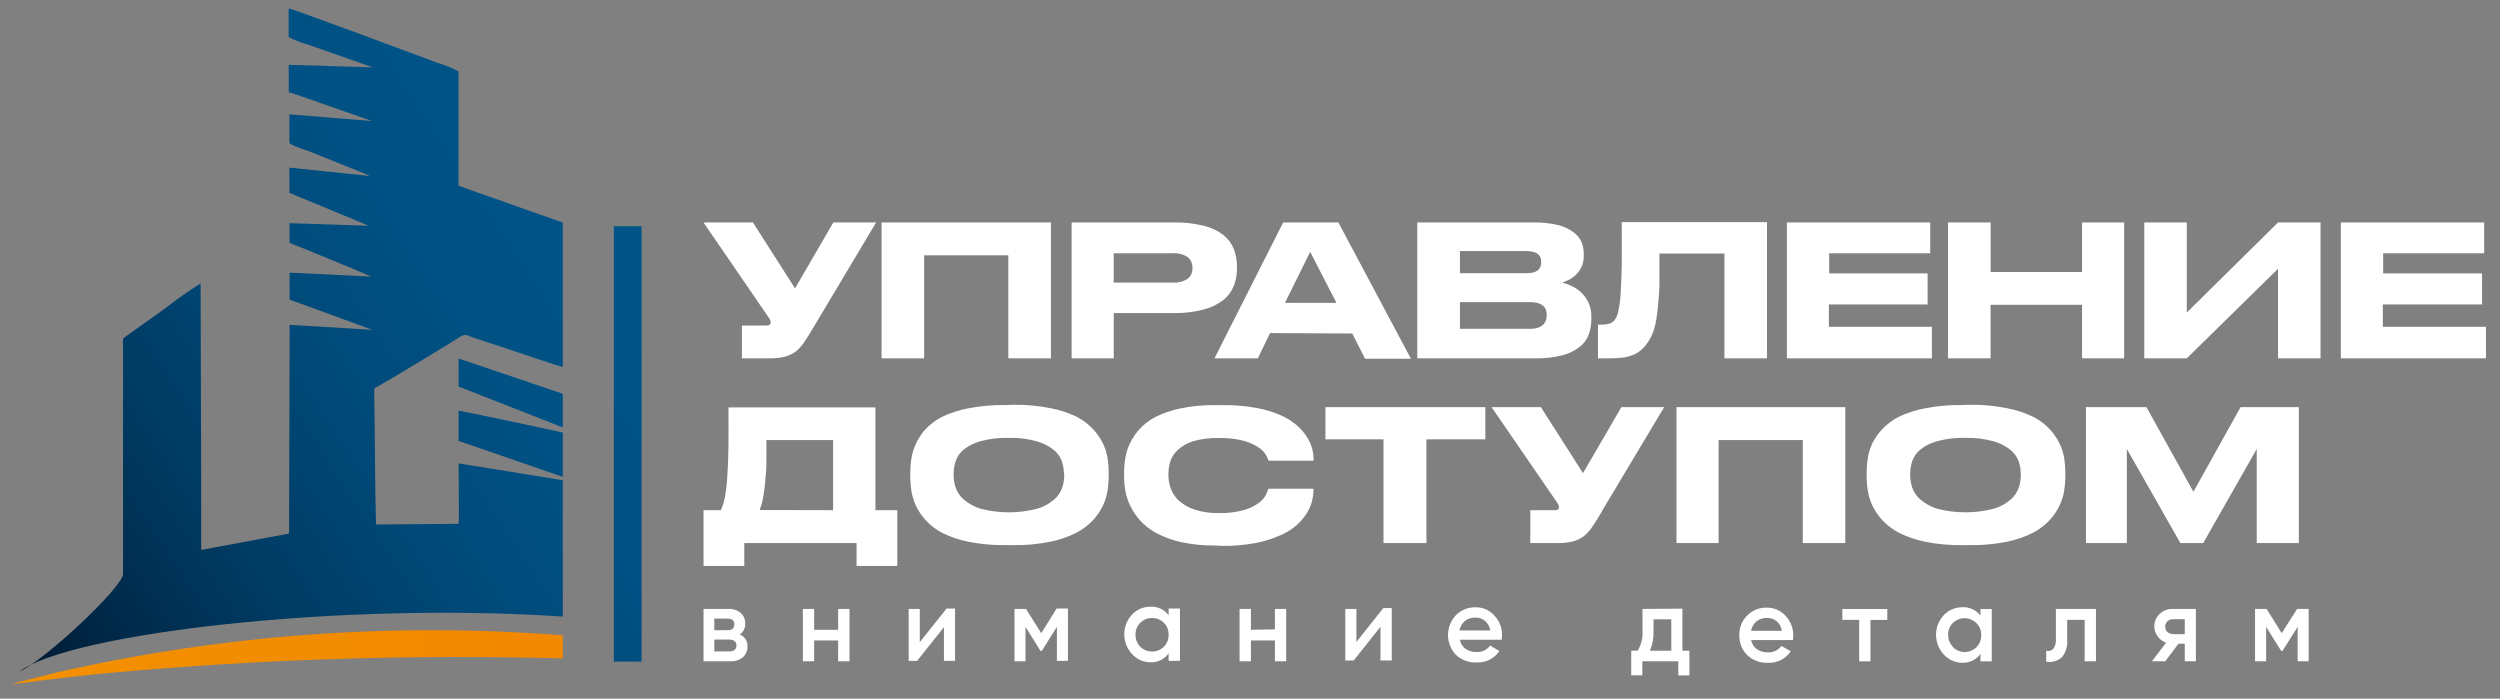
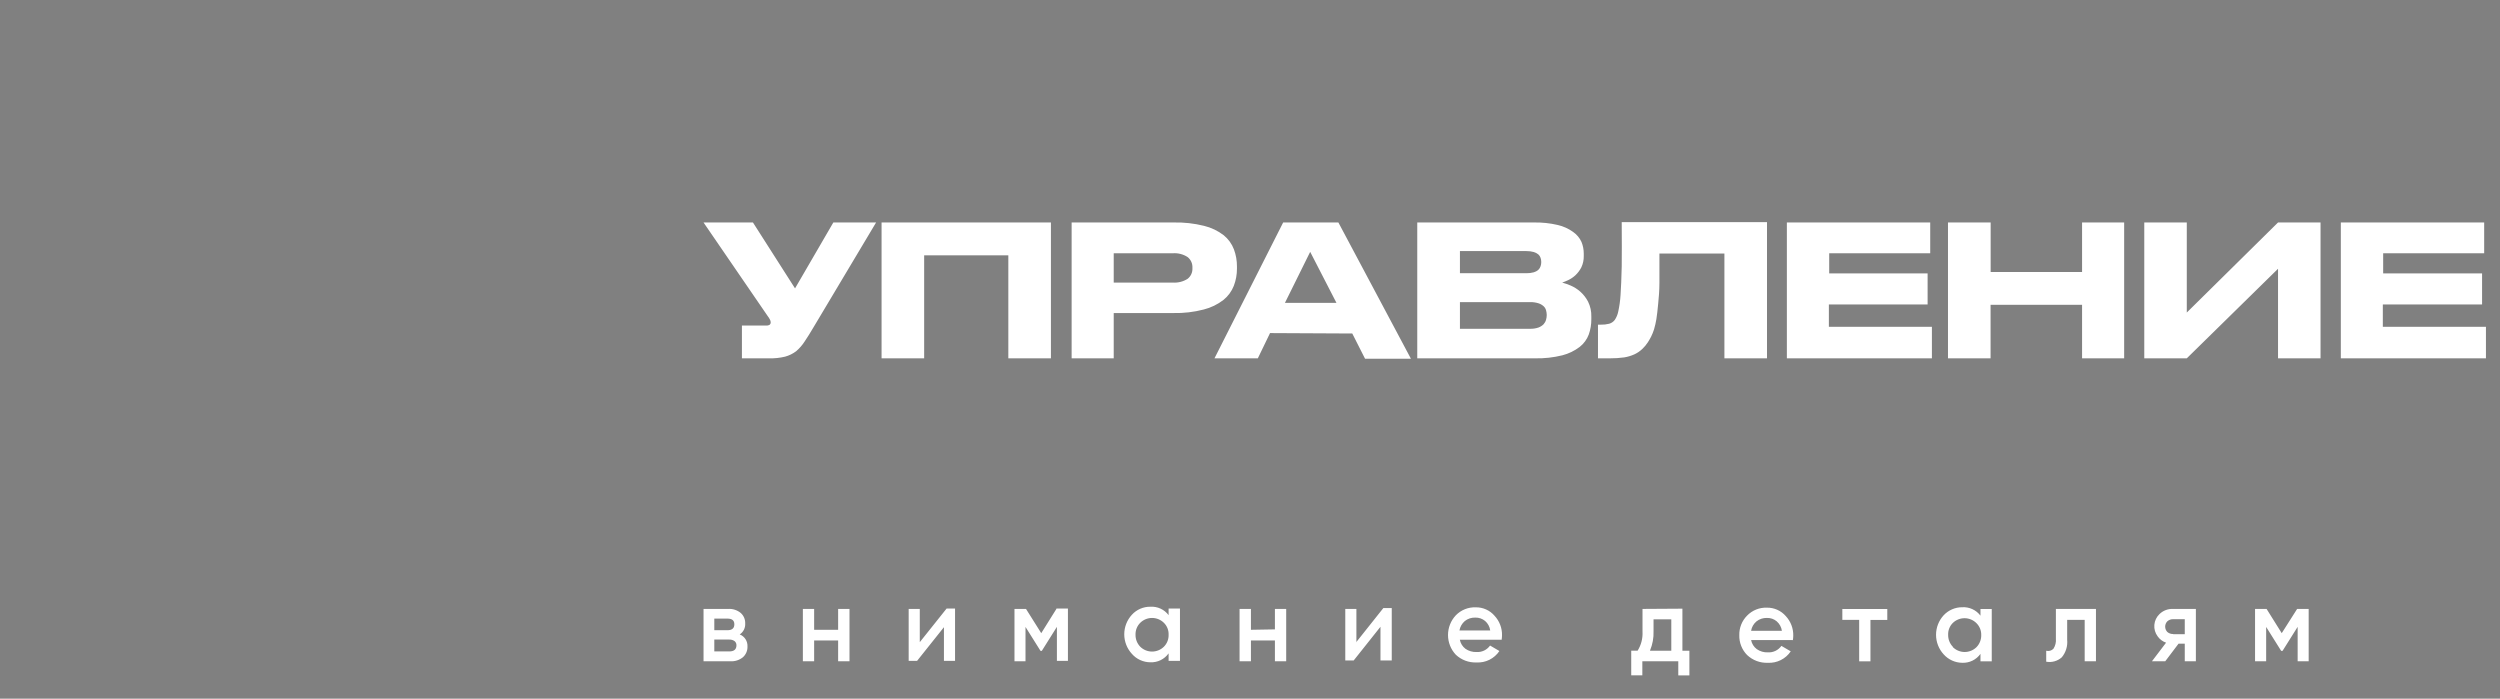
<svg xmlns="http://www.w3.org/2000/svg" width="297" height="83" viewBox="0 0 297 83" fill="none">
  <rect x="0" y="0" width="297" height="83" fill="#808080" stroke="none" />
-   <path fill-rule="evenodd" clip-rule="evenodd" d="M44.52 46.09C45 45.93 54.4 40.22 54.69 40C55.31 39.62 55.41 39.83 56.15 40.08L60.73 41.59C61.73 41.93 66.25 43.48 66.86 43.59V26.44L54.47 22.07V8.49C53.702 8.063 52.886 7.727 52.04 7.49C50 6.73 35.11 1.16 34.29 1V4.4C35.056 4.802 35.864 5.117 36.7 5.34L44 7.9C44.073 7.919 44.141 7.953 44.2 8L34.3 7.7V10.96C34.82 11.06 38.4 12.37 39.3 12.67L44.2 14.38L34.38 13.58V16.96C34.44 17.22 36.45 17.9 36.69 17.96L42.69 20.37C43.119 20.511 43.534 20.692 43.93 20.91L34.38 19.91V22.91L43.55 26.71C43.71 26.81 43.61 26.71 43.69 26.82L34.4 26.51V28.86C34.5 28.86 43.4 32.52 44.11 32.86L34.4 32.39V35.59L44.22 39.18L34.4 38.59V41.84L34.34 63.39L31.96 63.83L23.9 65.33V56.99L23.83 33.67C22.323 34.623 20.864 35.651 19.46 36.75L15 39.93C14.48 40.29 14.62 40.2 14.62 41.39V54.72V68.22C14.37 70 5.14 78.56 2.34 79.76C8.34 75.25 40.46 71.46 66.86 73.25V57.05L54.48 55.05C54.48 56.13 54.56 61.75 54.48 62.23L44.67 62.31C44.53 57.24 44.56 52.06 44.46 46.97C44.46 46.36 44.39 46.35 44.57 46.09H44.52ZM76.22 26.88H72.92V78.6H76.22V26.88ZM66.86 46.78V50.78L54.48 45.92V42.59L66.86 46.78ZM66.86 51.39V56.65L54.48 52.38V48.8C54.88 48.8 64.62 50.9 65.9 51.17L66.86 51.39Z" fill="url(#paint0_linear)" />
-   <path fill-rule="evenodd" clip-rule="evenodd" d="M2.73 81.14C6 80.67 9.14 80.33 12.37 80C30.482 78.323 48.677 77.728 66.86 78.22V75.48C46.681 73.896 26.379 75.39 6.65 79.91L1.34 81.25L2.73 81.14Z" fill="url(#paint1_linear)" />
  <path fill-rule="evenodd" clip-rule="evenodd" d="M87.88 75.37C88.164 75.482 88.405 75.681 88.57 75.937C88.735 76.194 88.815 76.495 88.8 76.8C88.81 77.04 88.767 77.279 88.673 77.5C88.58 77.722 88.439 77.919 88.26 78.08C87.837 78.421 87.302 78.592 86.76 78.56H83.58V72.34H86.52C87.056 72.308 87.584 72.48 88 72.82C88.174 72.975 88.311 73.167 88.403 73.381C88.495 73.595 88.538 73.827 88.53 74.06C88.547 74.316 88.496 74.573 88.382 74.803C88.268 75.033 88.095 75.229 87.88 75.37ZM86.42 73.49H84.86V74.87H86.42C86.96 74.87 87.24 74.64 87.24 74.17C87.24 73.7 86.96 73.49 86.42 73.49ZM84.86 77.39H86.64C87.2 77.39 87.49 77.15 87.49 76.66C87.494 76.564 87.475 76.469 87.435 76.382C87.395 76.296 87.335 76.219 87.26 76.16C87.079 76.033 86.861 75.97 86.64 75.98H84.86V77.39ZM99.57 74.82V72.34H100.92V78.56H99.57V76.09H96.72V78.56H95.38V72.34H96.72V74.82H99.57ZM109.27 76.29L112.46 72.29H113.46V78.51H112.14V74.51L108.95 78.51H107.95V72.34H109.27V76.34V76.29ZM125.5 72.29H126.87V78.51H125.56V74.47L123.77 77.32H123.61L121.83 74.48V78.56H120.52V72.34H121.89L123.7 75.22L125.5 72.34V72.29ZM138.83 73.18V72.29H140.18V78.51H138.83V77.62C138.586 77.964 138.259 78.242 137.88 78.427C137.501 78.612 137.082 78.699 136.66 78.68C136.245 78.678 135.835 78.588 135.457 78.416C135.08 78.244 134.743 77.993 134.47 77.68C133.886 77.046 133.562 76.216 133.562 75.355C133.562 74.493 133.886 73.663 134.47 73.03C134.748 72.726 135.086 72.485 135.464 72.321C135.841 72.157 136.249 72.075 136.66 72.08C137.076 72.053 137.493 72.13 137.872 72.305C138.251 72.48 138.58 72.746 138.83 73.08V73.18ZM135.46 76.83C135.834 77.199 136.339 77.406 136.865 77.406C137.391 77.406 137.896 77.199 138.27 76.83C138.457 76.643 138.603 76.419 138.699 76.173C138.796 75.927 138.84 75.664 138.83 75.4C138.84 75.139 138.795 74.879 138.699 74.636C138.602 74.393 138.456 74.173 138.27 73.99C137.896 73.62 137.391 73.413 136.865 73.413C136.339 73.413 135.834 73.62 135.46 73.99C135.275 74.174 135.13 74.394 135.034 74.637C134.938 74.879 134.892 75.139 134.9 75.4C134.895 75.663 134.941 75.925 135.037 76.171C135.133 76.416 135.277 76.64 135.46 76.83ZM151.46 74.77V72.34H152.8V78.56H151.46V76.09H148.61V78.56H147.26V72.34H148.61V74.82L151.46 74.77ZM161.16 76.24L164.34 72.24H165.34V78.46H164V74.46L160.82 78.46H159.82V72.34H161.14V76.34L161.16 76.24ZM178.38 76H173.43C173.51 76.431 173.749 76.817 174.1 77.08C174.487 77.346 174.951 77.48 175.42 77.46C175.73 77.479 176.04 77.418 176.32 77.283C176.6 77.148 176.841 76.944 177.02 76.69L178.13 77.34C177.832 77.784 177.424 78.143 176.945 78.382C176.467 78.62 175.934 78.73 175.4 78.7C174.951 78.717 174.503 78.645 174.082 78.487C173.662 78.329 173.277 78.088 172.95 77.78C172.355 77.146 172.024 76.309 172.024 75.44C172.024 74.571 172.355 73.734 172.95 73.1C173.257 72.784 173.626 72.537 174.034 72.373C174.442 72.21 174.881 72.133 175.32 72.15C175.742 72.143 176.161 72.229 176.546 72.402C176.932 72.574 177.274 72.83 177.55 73.15C178.139 73.781 178.459 74.617 178.44 75.48C178.436 75.668 178.419 75.855 178.39 76.04L178.38 76ZM173.38 74.9H177.04C176.981 74.462 176.764 74.06 176.43 73.77C176.102 73.499 175.686 73.356 175.26 73.37C174.811 73.355 174.372 73.5 174.02 73.78C173.685 74.069 173.459 74.465 173.38 74.9ZM199.87 72.31V77.31H200.7V80.24H199.38V78.56H195.11V80.23H193.79V77.3H194.55C194.971 76.624 195.174 75.835 195.13 75.04V72.34L199.87 72.31ZM196.03 77.31H198.55V73.58H196.44V75C196.467 75.774 196.327 76.545 196.03 77.26V77.31ZM213.03 76.04H208.03C208.115 76.472 208.357 76.857 208.71 77.12C209.094 77.386 209.554 77.519 210.02 77.5C210.332 77.519 210.643 77.458 210.925 77.323C211.206 77.188 211.449 76.984 211.63 76.73L212.74 77.38C212.442 77.823 212.033 78.182 211.555 78.42C211.076 78.659 210.544 78.769 210.01 78.74C209.561 78.757 209.113 78.685 208.692 78.527C208.272 78.369 207.887 78.128 207.56 77.82C207.253 77.51 207.013 77.141 206.853 76.735C206.693 76.33 206.617 75.896 206.63 75.46C206.618 75.031 206.694 74.604 206.852 74.206C207.01 73.807 207.248 73.444 207.55 73.14C207.855 72.825 208.222 72.577 208.629 72.413C209.035 72.25 209.472 72.174 209.91 72.19C210.334 72.183 210.754 72.27 211.141 72.442C211.527 72.615 211.872 72.87 212.15 73.19C212.739 73.821 213.059 74.657 213.04 75.52C213.036 75.707 213.019 75.895 212.99 76.08L213.03 76.04ZM208.03 74.94H211.69C211.627 74.501 211.407 74.099 211.07 73.81C210.746 73.538 210.333 73.396 209.91 73.41C209.461 73.395 209.022 73.54 208.67 73.82C208.329 74.104 208.101 74.502 208.03 74.94ZM218.8 72.35H224.21V73.65H222.21V78.57H220.87V73.64H218.87V72.34L218.8 72.35ZM235.28 73.24V72.35H236.62V78.57H235.28V77.68C235.034 78.024 234.705 78.302 234.325 78.487C233.944 78.672 233.523 78.759 233.1 78.74C232.686 78.734 232.277 78.641 231.9 78.469C231.523 78.297 231.186 78.049 230.91 77.74C230.326 77.106 230.002 76.276 230.002 75.415C230.002 74.553 230.326 73.723 230.91 73.09C231.191 72.79 231.53 72.551 231.907 72.388C232.283 72.224 232.689 72.14 233.1 72.14C233.518 72.113 233.936 72.191 234.316 72.365C234.697 72.54 235.028 72.806 235.28 73.14V73.24ZM232 76.88C232.374 77.249 232.879 77.457 233.405 77.457C233.931 77.457 234.436 77.249 234.81 76.88C234.993 76.69 235.137 76.466 235.233 76.221C235.329 75.975 235.376 75.713 235.37 75.45C235.378 75.189 235.332 74.929 235.236 74.687C235.14 74.444 234.995 74.224 234.81 74.04C234.441 73.665 233.939 73.451 233.413 73.443C232.887 73.436 232.38 73.636 232 74C231.814 74.183 231.668 74.403 231.572 74.646C231.475 74.889 231.43 75.149 231.44 75.41C231.435 75.673 231.481 75.935 231.577 76.181C231.673 76.426 231.817 76.65 232 76.84V76.88ZM244.25 72.34H249V78.56H247.66V73.64H245.58V76C245.617 76.373 245.579 76.75 245.469 77.109C245.359 77.468 245.18 77.801 244.94 78.09C244.692 78.311 244.396 78.474 244.075 78.564C243.755 78.654 243.418 78.67 243.09 78.61V77.31C243.242 77.35 243.402 77.349 243.553 77.307C243.704 77.265 243.841 77.183 243.95 77.07C244.175 76.72 244.277 76.305 244.24 75.89V72.34H244.25ZM258.1 72.34H260.87V78.56H259.55V76.47H258.81L257.23 78.56H255.65L257.33 76.35C256.925 76.213 256.575 75.95 256.33 75.6C256.036 75.208 255.895 74.722 255.936 74.233C255.976 73.745 256.195 73.288 256.55 72.95C256.76 72.746 257.009 72.586 257.282 72.482C257.556 72.377 257.848 72.329 258.14 72.34H258.1ZM258.17 75.34H259.55V73.56H258.17C257.917 73.553 257.67 73.642 257.48 73.81C257.315 73.98 257.222 74.208 257.222 74.445C257.222 74.682 257.315 74.91 257.48 75.08C257.672 75.244 257.918 75.33 258.17 75.32V75.34ZM272.9 72.34H274.27V78.56H272.96V74.47L271.17 77.32H271L269.22 74.48V78.56H267.9V72.34H269.27L271.07 75.22L272.9 72.34Z" fill="white" />
  <path fill-rule="evenodd" clip-rule="evenodd" d="M96.67 38.84C96.27 39.52 95.91 40.1 95.59 40.57C95.314 40.999 94.977 41.386 94.59 41.72C94.196 42.019 93.748 42.239 93.27 42.37C92.642 42.521 91.996 42.588 91.35 42.57H88.14V38.67H91C91.157 38.691 91.317 38.655 91.45 38.57C91.485 38.538 91.512 38.499 91.531 38.456C91.55 38.413 91.56 38.367 91.56 38.32C91.561 38.19 91.527 38.062 91.46 37.95C91.39 37.812 91.306 37.681 91.21 37.56L83.58 26.43H89.45L94.45 34.26L99 26.43H104.08L96.67 38.84ZM104.77 26.43H124.85V42.57H119.79V30.33H109.79V42.57H104.73V26.43H104.77ZM132.31 37.19V42.57H127.31V26.43H139.42C140.639 26.402 141.857 26.536 143.04 26.83C143.886 27.034 144.679 27.412 145.37 27.94C145.918 28.383 146.338 28.962 146.59 29.62C146.835 30.279 146.957 30.977 146.95 31.68V31.9C146.955 32.6 146.83 33.295 146.58 33.95C146.323 34.607 145.899 35.186 145.35 35.63C144.654 36.168 143.854 36.556 143 36.77C141.822 37.077 140.607 37.218 139.39 37.19H132.31ZM132.31 33.57H139.31C139.932 33.616 140.552 33.462 141.08 33.13C141.271 32.982 141.423 32.79 141.524 32.571C141.625 32.352 141.672 32.111 141.66 31.87V31.81C141.673 31.568 141.628 31.327 141.529 31.106C141.43 30.885 141.279 30.691 141.09 30.54C140.563 30.197 139.937 30.039 139.31 30.09H132.31V33.57ZM155.65 29.92L152.65 35.98H158.77L155.65 29.92ZM160.65 39.62L162.17 42.62H167.62L159 26.43H152.44L144.28 42.57H149.43L150.88 39.57L160.65 39.62ZM168.38 26.43H182.2C183.166 26.409 184.13 26.51 185.07 26.73C185.722 26.881 186.337 27.16 186.88 27.55C187.314 27.85 187.66 28.261 187.88 28.74C188.06 29.178 188.151 29.647 188.15 30.12V30.42C188.16 30.886 188.06 31.349 187.86 31.77C187.68 32.116 187.443 32.431 187.16 32.7C186.91 32.931 186.627 33.123 186.32 33.27C186.083 33.385 185.839 33.485 185.59 33.57C185.93 33.666 186.264 33.783 186.59 33.92C187.005 34.099 187.39 34.342 187.73 34.64C188.11 34.977 188.425 35.38 188.66 35.83C188.936 36.389 189.07 37.007 189.05 37.63V37.93C189.055 38.543 188.953 39.152 188.75 39.73C188.534 40.314 188.16 40.826 187.67 41.21C187.058 41.678 186.357 42.018 185.61 42.21C184.551 42.473 183.461 42.594 182.37 42.57H168.37V26.43H168.38ZM173.44 29.83V32.46H181.34C181.634 32.464 181.927 32.427 182.21 32.35C182.41 32.295 182.594 32.196 182.75 32.06C182.876 31.942 182.969 31.794 183.02 31.63C183.072 31.479 183.099 31.32 183.1 31.16V31.11C183.1 30.947 183.073 30.785 183.02 30.63C182.969 30.471 182.876 30.33 182.75 30.22C182.591 30.091 182.407 29.996 182.21 29.94C181.927 29.863 181.634 29.825 181.34 29.83H173.44ZM173.44 35.89V39.06H181.77C182.11 39.069 182.448 39.018 182.77 38.91C182.999 38.824 183.207 38.691 183.38 38.52C183.516 38.368 183.616 38.187 183.67 37.99C183.72 37.821 183.746 37.646 183.75 37.47V37.39C183.747 37.21 183.72 37.032 183.67 36.86C183.621 36.675 183.521 36.509 183.38 36.38C183.204 36.222 182.996 36.102 182.77 36.03C182.446 35.93 182.109 35.883 181.77 35.89H173.44ZM204.82 30.12H197.14C197.14 31.43 197.14 32.58 197.14 33.56C197.14 34.54 197.06 35.38 196.99 36.1C196.92 36.82 196.86 37.41 196.78 37.9C196.712 38.315 196.618 38.726 196.5 39.13C196.405 39.428 196.288 39.719 196.15 40C196.02 40.24 195.9 40.46 195.77 40.66C195.576 40.961 195.344 41.237 195.08 41.48C194.814 41.729 194.51 41.935 194.18 42.09C193.788 42.267 193.375 42.392 192.95 42.46C192.387 42.537 191.819 42.574 191.25 42.57H189.84V38.57H190.17C190.507 38.58 190.843 38.543 191.17 38.46C191.438 38.385 191.674 38.223 191.84 38C192.041 37.697 192.181 37.357 192.25 37C192.39 36.358 192.48 35.706 192.52 35.05C192.58 34.18 192.63 33.05 192.66 31.66C192.69 30.27 192.66 28.51 192.66 26.39H209.92V42.57H204.86V30.12H204.82ZM229.31 26.43V30.09H217.31V32.48H229V36.17H217.27V38.82H229.51V42.57H212.28V26.43H229.31ZM231.43 26.43H236.49V32.31H247.35V26.43H252.35V42.57H247.35V36.21H236.48V42.57H231.42V26.43H231.43ZM270.64 31.92L259.79 42.57H254.74V26.43H259.79V37.13L270.63 26.43H275.68V42.57H270.63V31.92H270.64ZM295.12 26.43V30.09H283.12V32.48H294.87V36.17H283.08V38.82H295.33V42.57H278.09V26.43H295.12Z" fill="white" />
-   <path fill-rule="evenodd" clip-rule="evenodd" d="M85.64 60.61C85.873 60.097 86.038 59.556 86.13 59C86.271 58.176 86.365 57.345 86.41 56.51C86.48 55.51 86.52 54.35 86.54 53.01C86.56 51.67 86.54 50.14 86.54 48.4H104V60.61H106.6V67.23H101.76V64.52H88.42V67.23H83.58V60.61H85.64ZM98.97 60.61V52.28H91.05C91.05 53.1 91.05 53.93 91.05 54.75C91.05 55.57 90.99 56.36 90.92 57.1C90.85 57.84 90.77 58.51 90.66 59.1C90.576 59.611 90.435 60.111 90.24 60.59L98.97 60.61ZM120.39 48.09C121.853 48.068 123.314 48.199 124.75 48.48C125.819 48.678 126.858 49.014 127.84 49.48C128.591 49.853 129.268 50.358 129.84 50.97C130.317 51.48 130.718 52.056 131.03 52.68C131.298 53.237 131.483 53.83 131.58 54.44C131.664 54.969 131.707 55.504 131.71 56.04V56.69C131.708 57.219 131.664 57.747 131.58 58.27C131.48 58.882 131.299 59.477 131.04 60.04C130.735 60.678 130.337 61.268 129.86 61.79C129.281 62.4 128.606 62.91 127.86 63.3C126.878 63.788 125.836 64.145 124.76 64.36C123.322 64.649 121.857 64.783 120.39 64.76H119.46C117.983 64.784 116.508 64.65 115.06 64.36C114 64.153 112.972 63.811 112 63.34C111.251 62.956 110.575 62.445 110 61.83C109.517 61.31 109.116 60.72 108.81 60.08C108.551 59.517 108.37 58.922 108.27 58.31C108.191 57.787 108.148 57.259 108.14 56.73V56.08C108.148 55.544 108.191 55.01 108.27 54.48C108.368 53.871 108.55 53.279 108.81 52.72C109.1 52.094 109.481 51.514 109.94 51C110.516 50.392 111.193 49.888 111.94 49.51C112.922 49.044 113.961 48.708 115.03 48.51C116.479 48.229 117.954 48.098 119.43 48.12L120.39 48.09ZM126.39 56.23C126.386 55.74 126.305 55.254 126.15 54.79C125.949 54.25 125.603 53.776 125.15 53.42C124.557 52.957 123.877 52.617 123.15 52.42C122.069 52.122 120.95 51.987 119.83 52.02C118.696 51.986 117.564 52.12 116.47 52.42C115.742 52.613 115.062 52.954 114.47 53.42C114.036 53.781 113.711 54.255 113.53 54.79C113.375 55.254 113.294 55.74 113.29 56.23V56.49C113.294 56.987 113.379 57.48 113.54 57.95C113.74 58.507 114.085 59.001 114.54 59.38C115.127 59.869 115.808 60.233 116.54 60.45C118.715 61.003 120.995 61.003 123.17 60.45C123.903 60.245 124.585 59.887 125.17 59.4C125.623 59.027 125.968 58.54 126.17 57.99C126.339 57.518 126.427 57.021 126.43 56.52V56.22L126.39 56.23ZM144.3 64.8C142.956 64.818 141.614 64.684 140.3 64.4C139.287 64.178 138.308 63.822 137.39 63.34C136.659 62.951 136 62.44 135.44 61.83C134.969 61.305 134.575 60.716 134.27 60.08C133.993 59.517 133.798 58.918 133.69 58.3C133.596 57.775 133.545 57.243 133.54 56.71V56.08C133.546 55.537 133.593 54.996 133.68 54.46C133.777 53.851 133.959 53.258 134.22 52.7C134.516 52.081 134.9 51.508 135.36 51C135.913 50.395 136.57 49.893 137.3 49.52C138.231 49.058 139.22 48.721 140.24 48.52C141.592 48.24 142.97 48.109 144.35 48.13H145.24C146.601 48.111 147.961 48.225 149.3 48.47C150.302 48.649 151.279 48.948 152.21 49.36C152.918 49.669 153.572 50.087 154.15 50.6C154.603 51.01 154.997 51.481 155.32 52C155.577 52.423 155.773 52.881 155.9 53.36C155.992 53.73 156.042 54.109 156.05 54.49V54.73H150.69C150.69 54.63 150.57 54.43 150.44 54.13C150.239 53.765 149.955 53.453 149.61 53.22C149.073 52.848 148.479 52.567 147.85 52.39C146.849 52.128 145.815 52.011 144.78 52.04C143.767 52.008 142.755 52.133 141.78 52.41C141.111 52.606 140.493 52.948 139.97 53.41C139.553 53.774 139.236 54.239 139.05 54.76C138.892 55.248 138.811 55.757 138.81 56.27V56.53C138.817 57.038 138.908 57.542 139.08 58.02C139.28 58.568 139.605 59.061 140.03 59.46C140.567 59.939 141.197 60.303 141.88 60.53C142.822 60.836 143.81 60.978 144.8 60.95C145.847 60.983 146.894 60.852 147.9 60.56C148.536 60.368 149.132 60.063 149.66 59.66C150.001 59.396 150.273 59.053 150.45 58.66C150.57 58.34 150.65 58.15 150.68 58.06H156.04V58.3C156.033 58.701 155.979 59.101 155.88 59.49C155.755 59.991 155.552 60.471 155.28 60.91C154.953 61.443 154.552 61.928 154.09 62.35C153.495 62.872 152.82 63.294 152.09 63.6C151.157 64.01 150.181 64.316 149.18 64.51C147.861 64.755 146.521 64.869 145.18 64.85L144.3 64.8ZM164.4 52.19H157.46V48.37H176.46V52.19H169.46V64.52H164.36V52.19H164.4ZM190.29 60.79C189.89 61.47 189.53 62.04 189.21 62.51C188.936 62.941 188.599 63.329 188.21 63.66C187.82 63.966 187.371 64.188 186.89 64.31C186.262 64.465 185.617 64.535 184.97 64.52H181.8V60.61H184.65C184.806 60.628 184.963 60.596 185.1 60.52C185.135 60.488 185.162 60.45 185.181 60.407C185.2 60.363 185.21 60.317 185.21 60.27C185.213 60.143 185.178 60.018 185.11 59.91C185.037 59.774 184.953 59.644 184.86 59.52L177.2 48.37H183.06L188.06 56.21L192.62 48.37H197.7L190.27 60.79H190.29ZM199.15 48.37H219.22V64.52H214.17V52.28H204.17V64.52H199.17V48.37H199.15ZM234 48.09C235.466 48.068 236.931 48.199 238.37 48.48C239.438 48.681 240.477 49.017 241.46 49.48C242.859 50.156 243.99 51.283 244.67 52.68C244.945 53.235 245.134 53.828 245.23 54.44C245.309 54.97 245.352 55.504 245.36 56.04V56.69C245.353 57.219 245.309 57.747 245.23 58.27C245.132 58.883 244.946 59.479 244.68 60.04C244.379 60.68 243.981 61.27 243.5 61.79C242.925 62.405 242.249 62.916 241.5 63.3C240.521 63.787 239.482 64.143 238.41 64.36C236.969 64.649 235.5 64.784 234.03 64.76H233.1C231.627 64.784 230.155 64.65 228.71 64.36C227.635 64.145 226.592 63.788 225.61 63.3C224.863 62.913 224.187 62.402 223.61 61.79C223.133 61.268 222.735 60.678 222.43 60.04C222.167 59.479 221.985 58.883 221.89 58.27C221.806 57.747 221.763 57.219 221.76 56.69V56.04C221.763 55.504 221.806 54.969 221.89 54.44C221.984 53.83 222.166 53.237 222.43 52.68C222.735 52.068 223.126 51.502 223.59 51C224.168 50.394 224.844 49.89 225.59 49.51C226.575 49.043 227.617 48.706 228.69 48.51C230.136 48.229 231.607 48.098 233.08 48.12L234 48.09ZM240.06 56.23C240.057 55.739 239.973 55.253 239.81 54.79C239.606 54.251 239.261 53.778 238.81 53.42C238.215 52.959 237.536 52.619 236.81 52.42C235.729 52.123 234.61 51.988 233.49 52.02C232.353 51.986 231.218 52.121 230.12 52.42C229.392 52.614 228.712 52.954 228.12 53.42C227.683 53.781 227.355 54.255 227.17 54.79C227.015 55.254 226.934 55.74 226.93 56.23V56.49C226.939 56.986 227.024 57.479 227.18 57.95C227.381 58.507 227.726 59 228.18 59.38C228.765 59.871 229.447 60.236 230.18 60.45C232.355 61.003 234.635 61.003 236.81 60.45C237.544 60.246 238.226 59.889 238.81 59.4C239.262 59.026 239.607 58.54 239.81 57.99C239.975 57.517 240.062 57.021 240.07 56.52V56.22L240.06 56.23ZM247.81 48.37H255L260.58 58.42L266.18 48.37H273.1V64.52H268.1V53.34L261.74 64.52H259.03L252.67 53.34V64.52H247.81V48.37Z" fill="white" />
  <defs>
    <linearGradient id="paint0_linear" x1="-5.43" y1="79.56" x2="71.66" y2="29.03" gradientUnits="userSpaceOnUse">
      <stop stop-color="#001125" />
      <stop offset="0.2" stop-color="#002949" />
      <stop offset="0.4" stop-color="#003C64" />
      <stop offset="0.6" stop-color="#004978" />
      <stop offset="0.8" stop-color="#005184" />
      <stop offset="1" stop-color="#005488" />
    </linearGradient>
    <linearGradient id="paint1_linear" x1="2.24" y1="84.35" x2="97.95" y2="69.08" gradientUnits="userSpaceOnUse">
      <stop stop-color="#F39000" />
      <stop offset="1" stop-color="#F18500" />
    </linearGradient>
  </defs>
</svg>